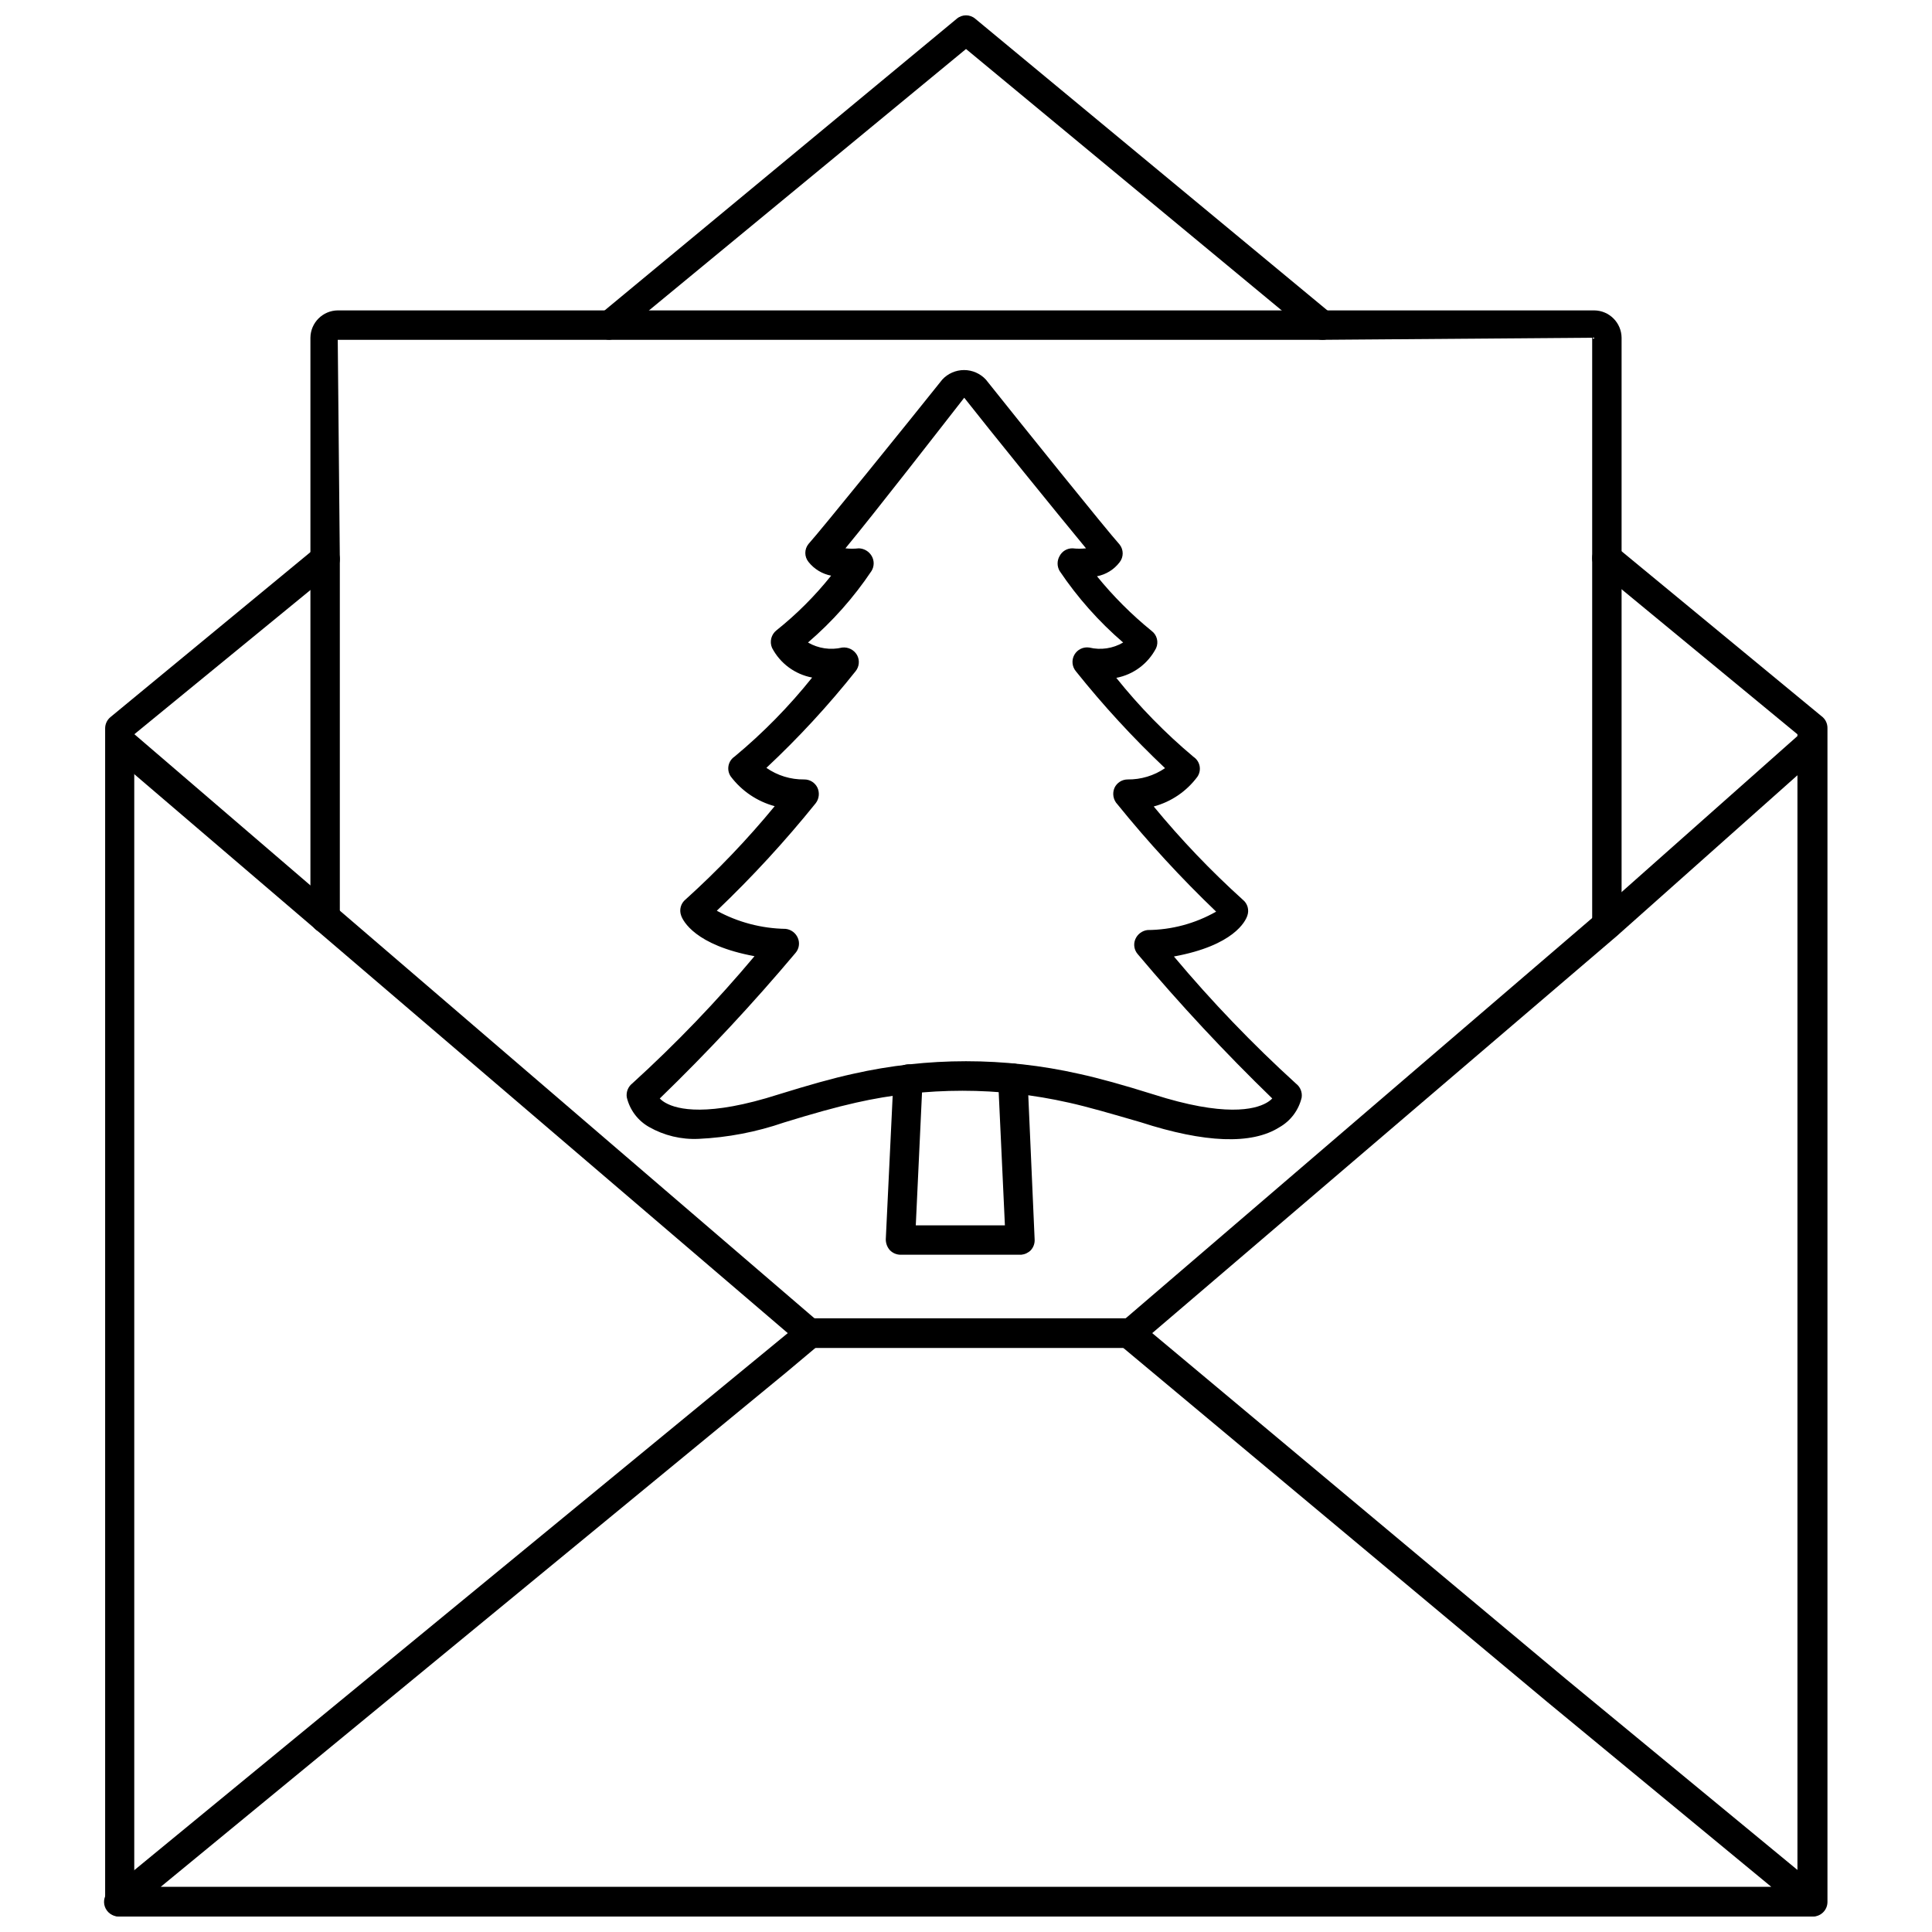
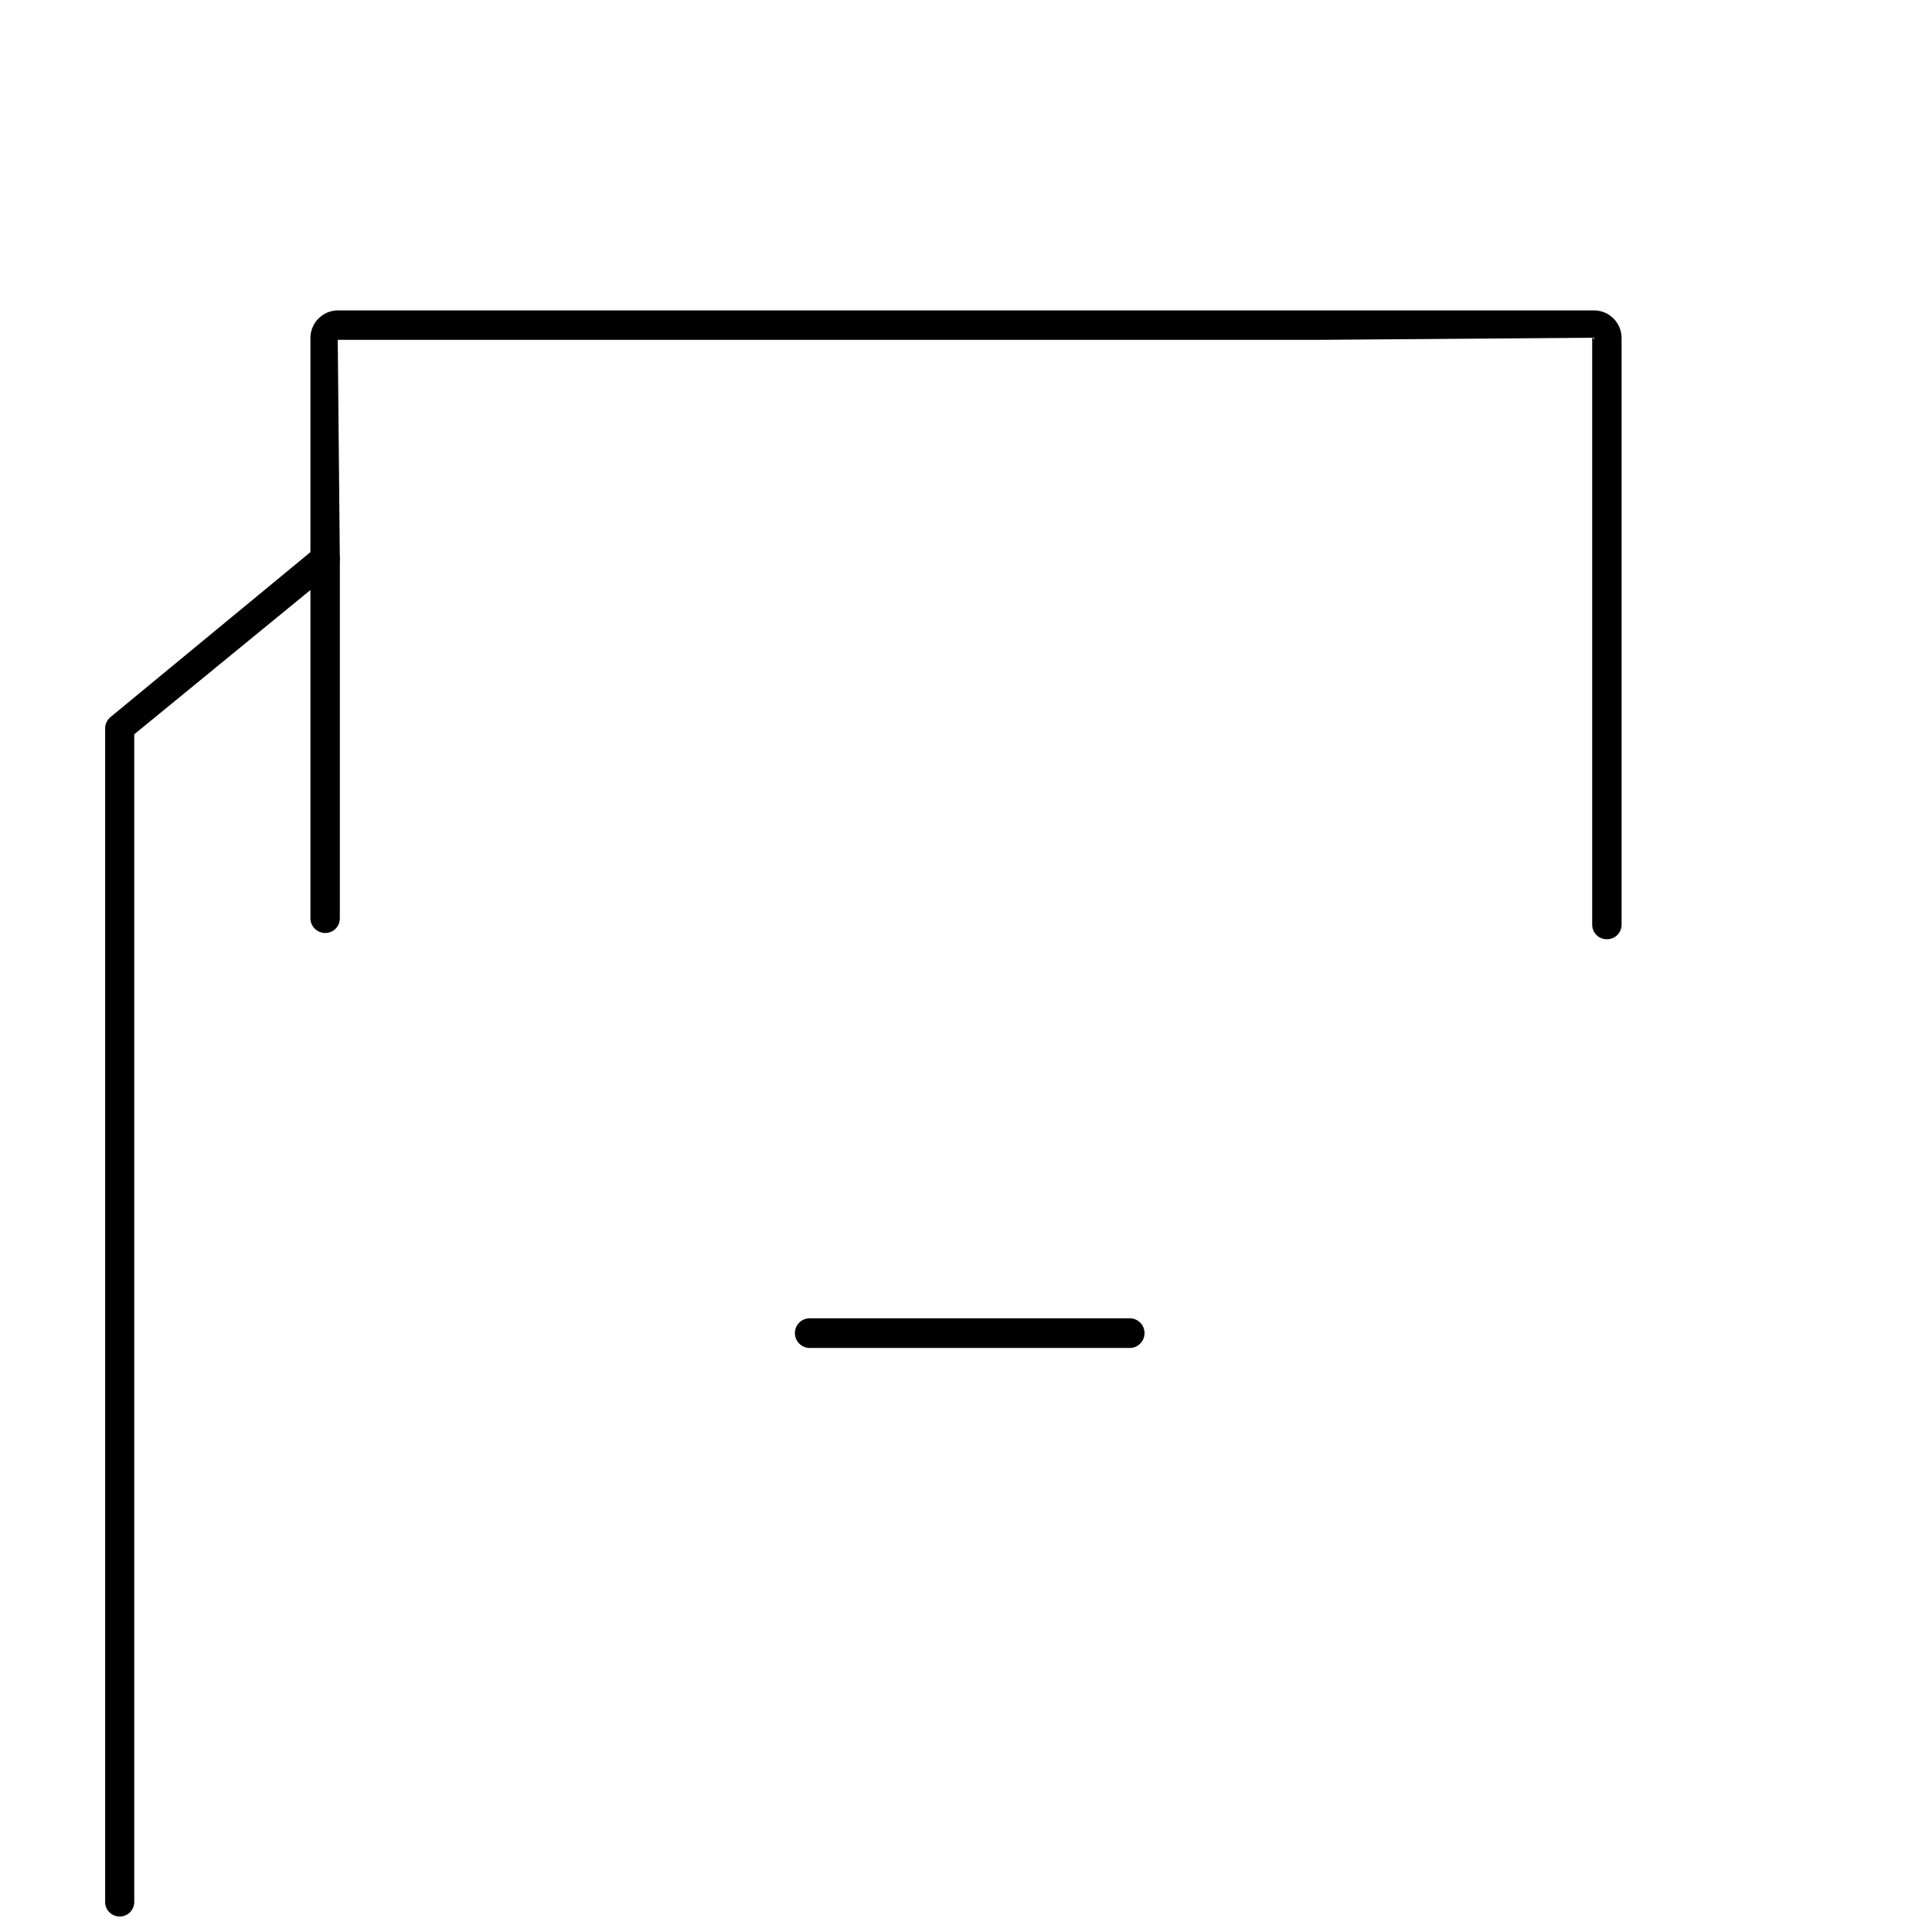
<svg xmlns="http://www.w3.org/2000/svg" width="800px" height="800px" version="1.1" viewBox="144 144 512 512">
  <defs>
    <clipPath id="d">
      <path d="m171 288h64v363.9h-64z" />
    </clipPath>
    <clipPath id="c">
-       <path d="m565 288h64v363.9h-64z" />
-     </clipPath>
+       </clipPath>
    <clipPath id="b">
      <path d="m301 148.09h198v86.906h-198z" />
    </clipPath>
    <clipPath id="a">
      <path d="m171 336h458v315.9h-458z" />
    </clipPath>
  </defs>
  <g clip-path="url(#d)">
    <path d="m175.8 651.9c-1.039 0.023-2.039-0.375-2.781-1.102-0.738-0.727-1.156-1.719-1.156-2.754v-311.02c0-1.16 0.52-2.258 1.418-2.992l54.395-44.871c1.676-1.359 4.137-1.113 5.512 0.551 0.648 0.793 0.953 1.812 0.852 2.832-0.105 1.016-0.609 1.953-1.402 2.602l-53.059 43.453v309.45c0 2.098-1.68 3.812-3.777 3.856z" />
  </g>
  <g clip-path="url(#c)">
-     <path d="m624.2 651.9c-2.133 0-3.859-1.727-3.859-3.856v-309.45l-52.98-43.691h0.004c-0.797-0.645-1.301-1.582-1.402-2.602-0.105-1.02 0.203-2.035 0.852-2.828 1.375-1.664 3.832-1.91 5.508-0.551l54.395 44.871v-0.004c1.027 0.754 1.613 1.961 1.578 3.231v311.02c0 1.062-0.438 2.082-1.215 2.812-0.773 0.73-1.816 1.109-2.879 1.043z" />
+     <path d="m624.2 651.9c-2.133 0-3.859-1.727-3.859-3.856v-309.45l-52.98-43.691h0.004c-0.797-0.645-1.301-1.582-1.402-2.602-0.105-1.02 0.203-2.035 0.852-2.828 1.375-1.664 3.832-1.91 5.508-0.551l54.395 44.871v-0.004c1.027 0.754 1.613 1.961 1.578 3.231c0 1.062-0.438 2.082-1.215 2.812-0.773 0.73-1.816 1.109-2.879 1.043z" />
  </g>
  <g clip-path="url(#b)">
-     <path d="m305.54 234.05c-1.633 0.004-3.09-1.023-3.641-2.562-0.547-1.535-0.066-3.254 1.199-4.285l94.465-78.246c1.41-1.191 3.473-1.191 4.879 0l94.465 78.246c1.652 1.348 1.898 3.781 0.551 5.434s-3.777 1.898-5.43 0.551l-92.023-76.203-92.418 76.203c-0.59 0.473-1.297 0.773-2.047 0.863z" />
-   </g>
+     </g>
  <path d="m569.8 392.91c-2.129 0-3.856-1.727-3.856-3.859v-155.55l-70.848 0.551h-261.59l0.551 57.859v95.41c0.023 1.035-0.375 2.039-1.102 2.777-0.723 0.742-1.719 1.16-2.754 1.16-2.176 0-3.938-1.762-3.938-3.938v-153.82c0.043-3.981 3.262-7.199 7.242-7.242h332.99c3.981 0.043 7.199 3.262 7.242 7.242v155.55c0 1.039-0.418 2.031-1.156 2.758-0.742 0.727-1.742 1.121-2.781 1.102z" />
  <g clip-path="url(#a)">
-     <path d="m624.2 651.9h-448.71c-1.656 0-3.137-1.039-3.699-2.598-0.535-1.523-0.066-3.219 1.18-4.25l179.8-147.76-179.56-153.58c-1.492-1.504-1.492-3.93 0-5.434 1.398-1.637 3.852-1.848 5.508-0.473l182.39 156.65c0.891 0.734 1.383 1.844 1.34 2.992 0.008 1.121-0.48 2.191-1.34 2.914l-8.816 7.398-165.7 136.27h426.82l-59.434-49.043-113.12-94.465c-0.855-0.723-1.348-1.789-1.34-2.91-0.008-1.145 0.48-2.238 1.34-2.992l126.42-108.48 54.395-48.254 0.004-0.004c1.609-1.41 4.059-1.254 5.469 0.355 1.414 1.609 1.254 4.059-0.352 5.473l-54.398 48.41-123.04 105.17 109.58 91.629 67.777 55.891v0.004c1.246 1.027 1.719 2.727 1.184 4.25-0.48 1.652-1.98 2.797-3.699 2.832z" />
-   </g>
-   <path d="m414.64 476.52h-32.039c-1.035-0.023-2.023-0.449-2.754-1.184-0.719-0.801-1.109-1.836-1.105-2.91l2.047-42.668c0.168-2.094 1.918-3.707 4.016-3.699 1.031 0.02 2.008 0.461 2.707 1.219 0.699 0.758 1.059 1.766 0.992 2.797l-1.812 38.652h23.617l-1.812-38.887 0.004-0.004c-0.043-1.023 0.324-2.019 1.02-2.773 0.691-0.754 1.656-1.199 2.68-1.238 2.133-0.051 3.93 1.574 4.094 3.699l1.891 42.902c0.07 1.07-0.301 2.121-1.023 2.91-0.68 0.672-1.57 1.09-2.519 1.184z" />
-   <path d="m329.15 445.81c-4.59 0.219-9.148-0.871-13.145-3.148-2.981-1.688-5.121-4.539-5.902-7.871-0.211-1.414 0.359-2.828 1.492-3.699 11.531-10.492 22.34-21.746 32.355-33.691-15.742-2.914-18.973-9.367-19.445-10.785-0.559-1.523-0.082-3.234 1.184-4.254 8.469-7.644 16.363-15.906 23.613-24.715-4.648-1.258-8.75-4.027-11.648-7.875-0.57-0.832-0.781-1.859-0.59-2.848 0.191-0.992 0.773-1.863 1.613-2.426 7.543-6.266 14.426-13.281 20.547-20.938-4.566-0.855-8.484-3.758-10.629-7.875-0.703-1.637-0.219-3.539 1.18-4.644 5.356-4.273 10.211-9.129 14.484-14.484-2.359-0.453-4.484-1.738-5.981-3.621-1.148-1.395-1.148-3.406 0-4.801 3.148-3.465 26.449-32.273 35.426-43.531h-0.004c1.492-1.617 3.59-2.535 5.789-2.535 2.195 0 4.293 0.918 5.785 2.535 9.211 11.57 32.273 40.227 35.426 43.691l-0.004-0.004c1.105 1.383 1.105 3.344 0 4.727-1.469 1.926-3.598 3.242-5.981 3.699 4.316 5.312 9.168 10.168 14.484 14.484 1.41 1.059 1.902 2.953 1.18 4.566-2.121 4.106-6.008 7.008-10.547 7.871 6.113 7.637 12.969 14.652 20.465 20.938 0.84 0.562 1.422 1.434 1.613 2.426 0.191 0.988-0.02 2.016-0.59 2.852-2.856 3.852-6.934 6.629-11.57 7.871 7.25 8.809 15.145 17.07 23.617 24.719 1.266 1.016 1.738 2.727 1.18 4.25-0.473 1.418-3.543 7.871-19.445 10.785 10.016 11.945 20.824 23.203 32.355 33.691 1.133 0.871 1.707 2.285 1.496 3.699-0.785 3.332-2.926 6.188-5.906 7.871-7.32 4.644-19.758 4.172-36.762-1.34-7.871-2.281-13.777-4.016-19.051-5.195v0.004c-18.551-4.199-37.809-4.199-56.363 0-5.273 1.18-11.492 2.914-19.129 5.273-7.285 2.512-14.895 3.973-22.594 4.328zm-10.312-10.707 0.004 0.004c0.461 0.465 0.992 0.863 1.574 1.18 3.07 1.73 11.098 3.777 29.992-2.281 7.871-2.441 14.25-4.25 19.68-5.434 19.691-4.449 40.133-4.449 59.828 0 5.434 1.18 11.887 2.992 19.68 5.434 18.895 6.062 26.922 4.016 29.992 2.281 0.578-0.316 1.109-0.715 1.574-1.18-12.527-12.141-24.43-24.91-35.66-38.258-0.941-1.086-1.188-2.613-0.633-3.938 0.559-1.336 1.793-2.269 3.231-2.441 6.379-0.039 12.641-1.719 18.184-4.879-9.305-8.914-18.031-18.406-26.137-28.418-1.133-1.176-1.445-2.918-0.785-4.41 0.633-1.34 1.98-2.195 3.465-2.203 3.535 0.047 6.996-0.996 9.918-2.992-8.461-7.996-16.352-16.57-23.617-25.664-1.035-1.227-1.203-2.973-0.414-4.375 0.789-1.402 2.367-2.168 3.957-1.922 3.051 0.734 6.269 0.254 8.973-1.336-6.441-5.539-12.109-11.922-16.844-18.973-0.703-1.219-0.703-2.719 0-3.938 0.664-1.289 2.012-2.086 3.461-2.047 1.18 0.129 2.367 0.129 3.543 0-7.871-9.523-25.664-31.488-32.273-39.91-6.141 7.871-23.617 30.387-31.488 39.91 1.176 0.133 2.363 0.133 3.543 0 1.387 0.039 2.664 0.781 3.383 1.969 0.75 1.234 0.75 2.781 0 4.016-4.727 7.059-10.395 13.441-16.844 18.973 2.734 1.586 5.973 2.066 9.051 1.336 1.586-0.184 3.133 0.59 3.938 1.969 0.77 1.387 0.613 3.106-0.395 4.328-7.238 9.094-15.133 17.645-23.617 25.586 2.93 2.043 6.426 3.117 10 3.07 1.508-0.023 2.894 0.84 3.539 2.203 0.609 1.348 0.43 2.922-0.469 4.094-8.109 10.062-16.863 19.582-26.215 28.496 5.606 3.059 11.875 4.707 18.262 4.805 1.438 0.172 2.672 1.102 3.227 2.438 0.559 1.328 0.312 2.852-0.629 3.938-11.324 13.465-23.332 26.34-35.973 38.574z" />
+     </g>
  <path d="m443.38 501.23h-84.785c-2.172 0-3.934-1.766-3.934-3.938 0-2.176 1.762-3.938 3.934-3.938h84.785c2.172 0 3.934 1.762 3.934 3.938 0 2.172-1.762 3.938-3.934 3.938z" />
</svg>